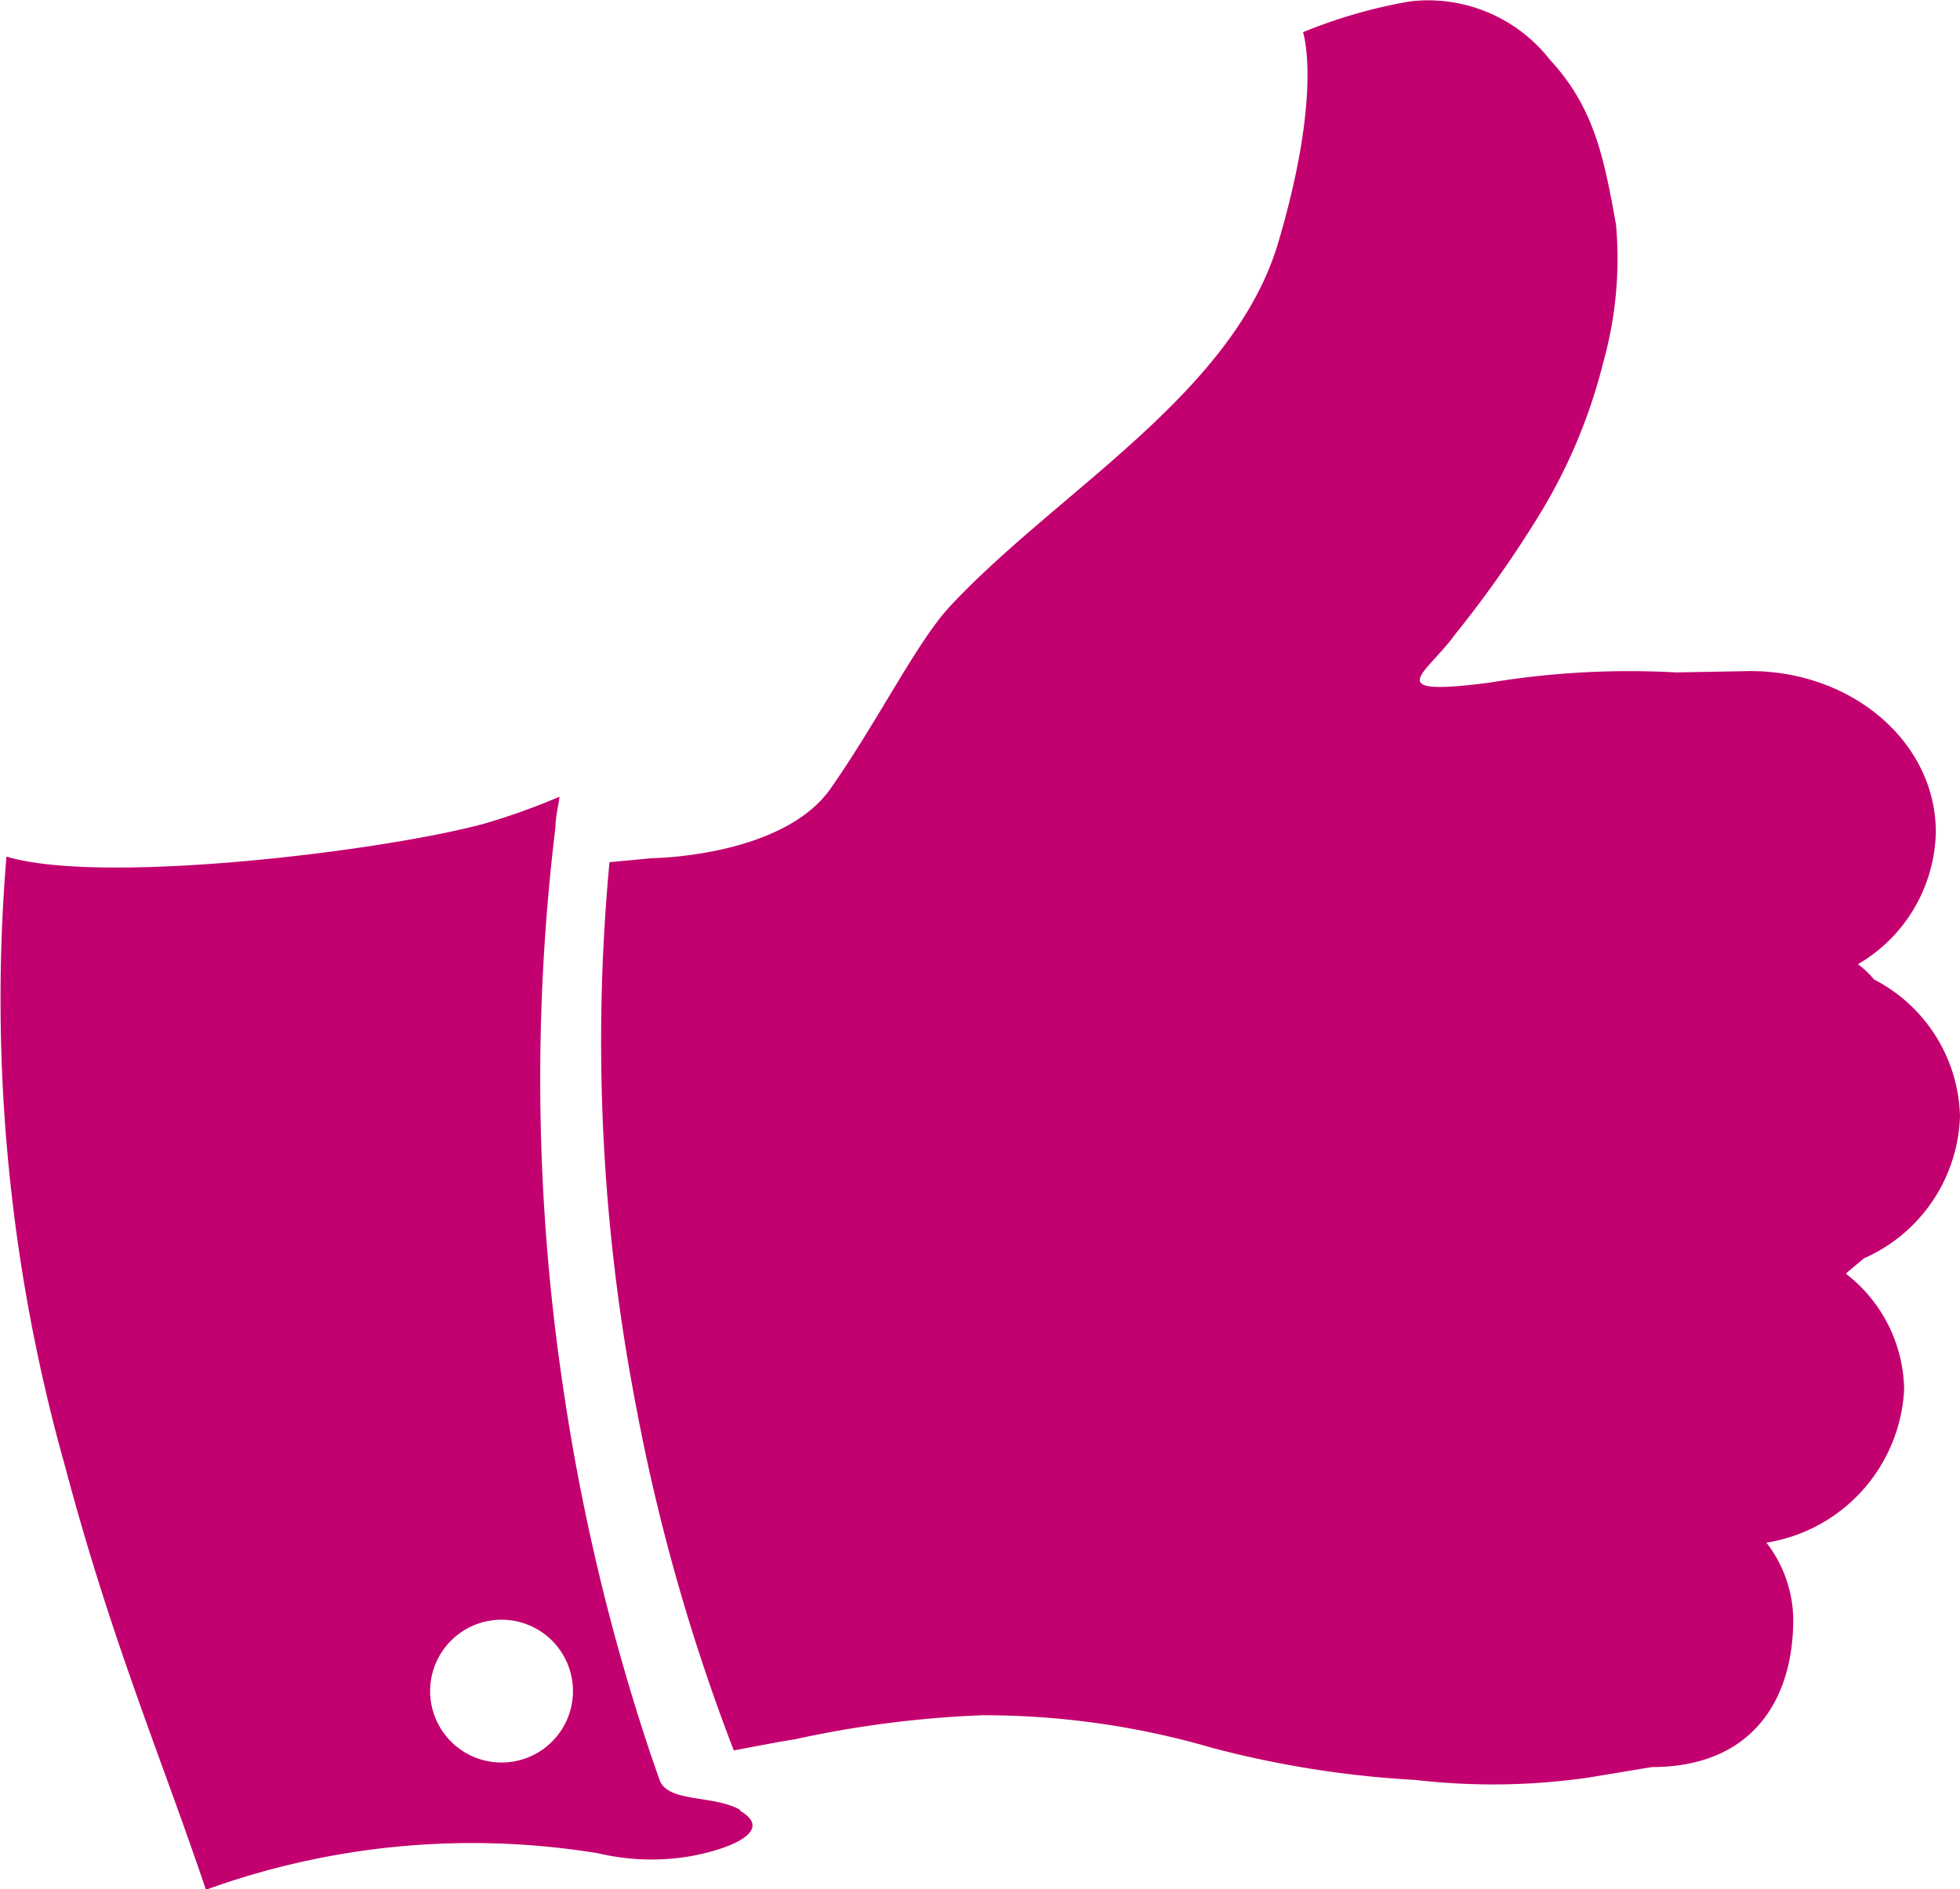
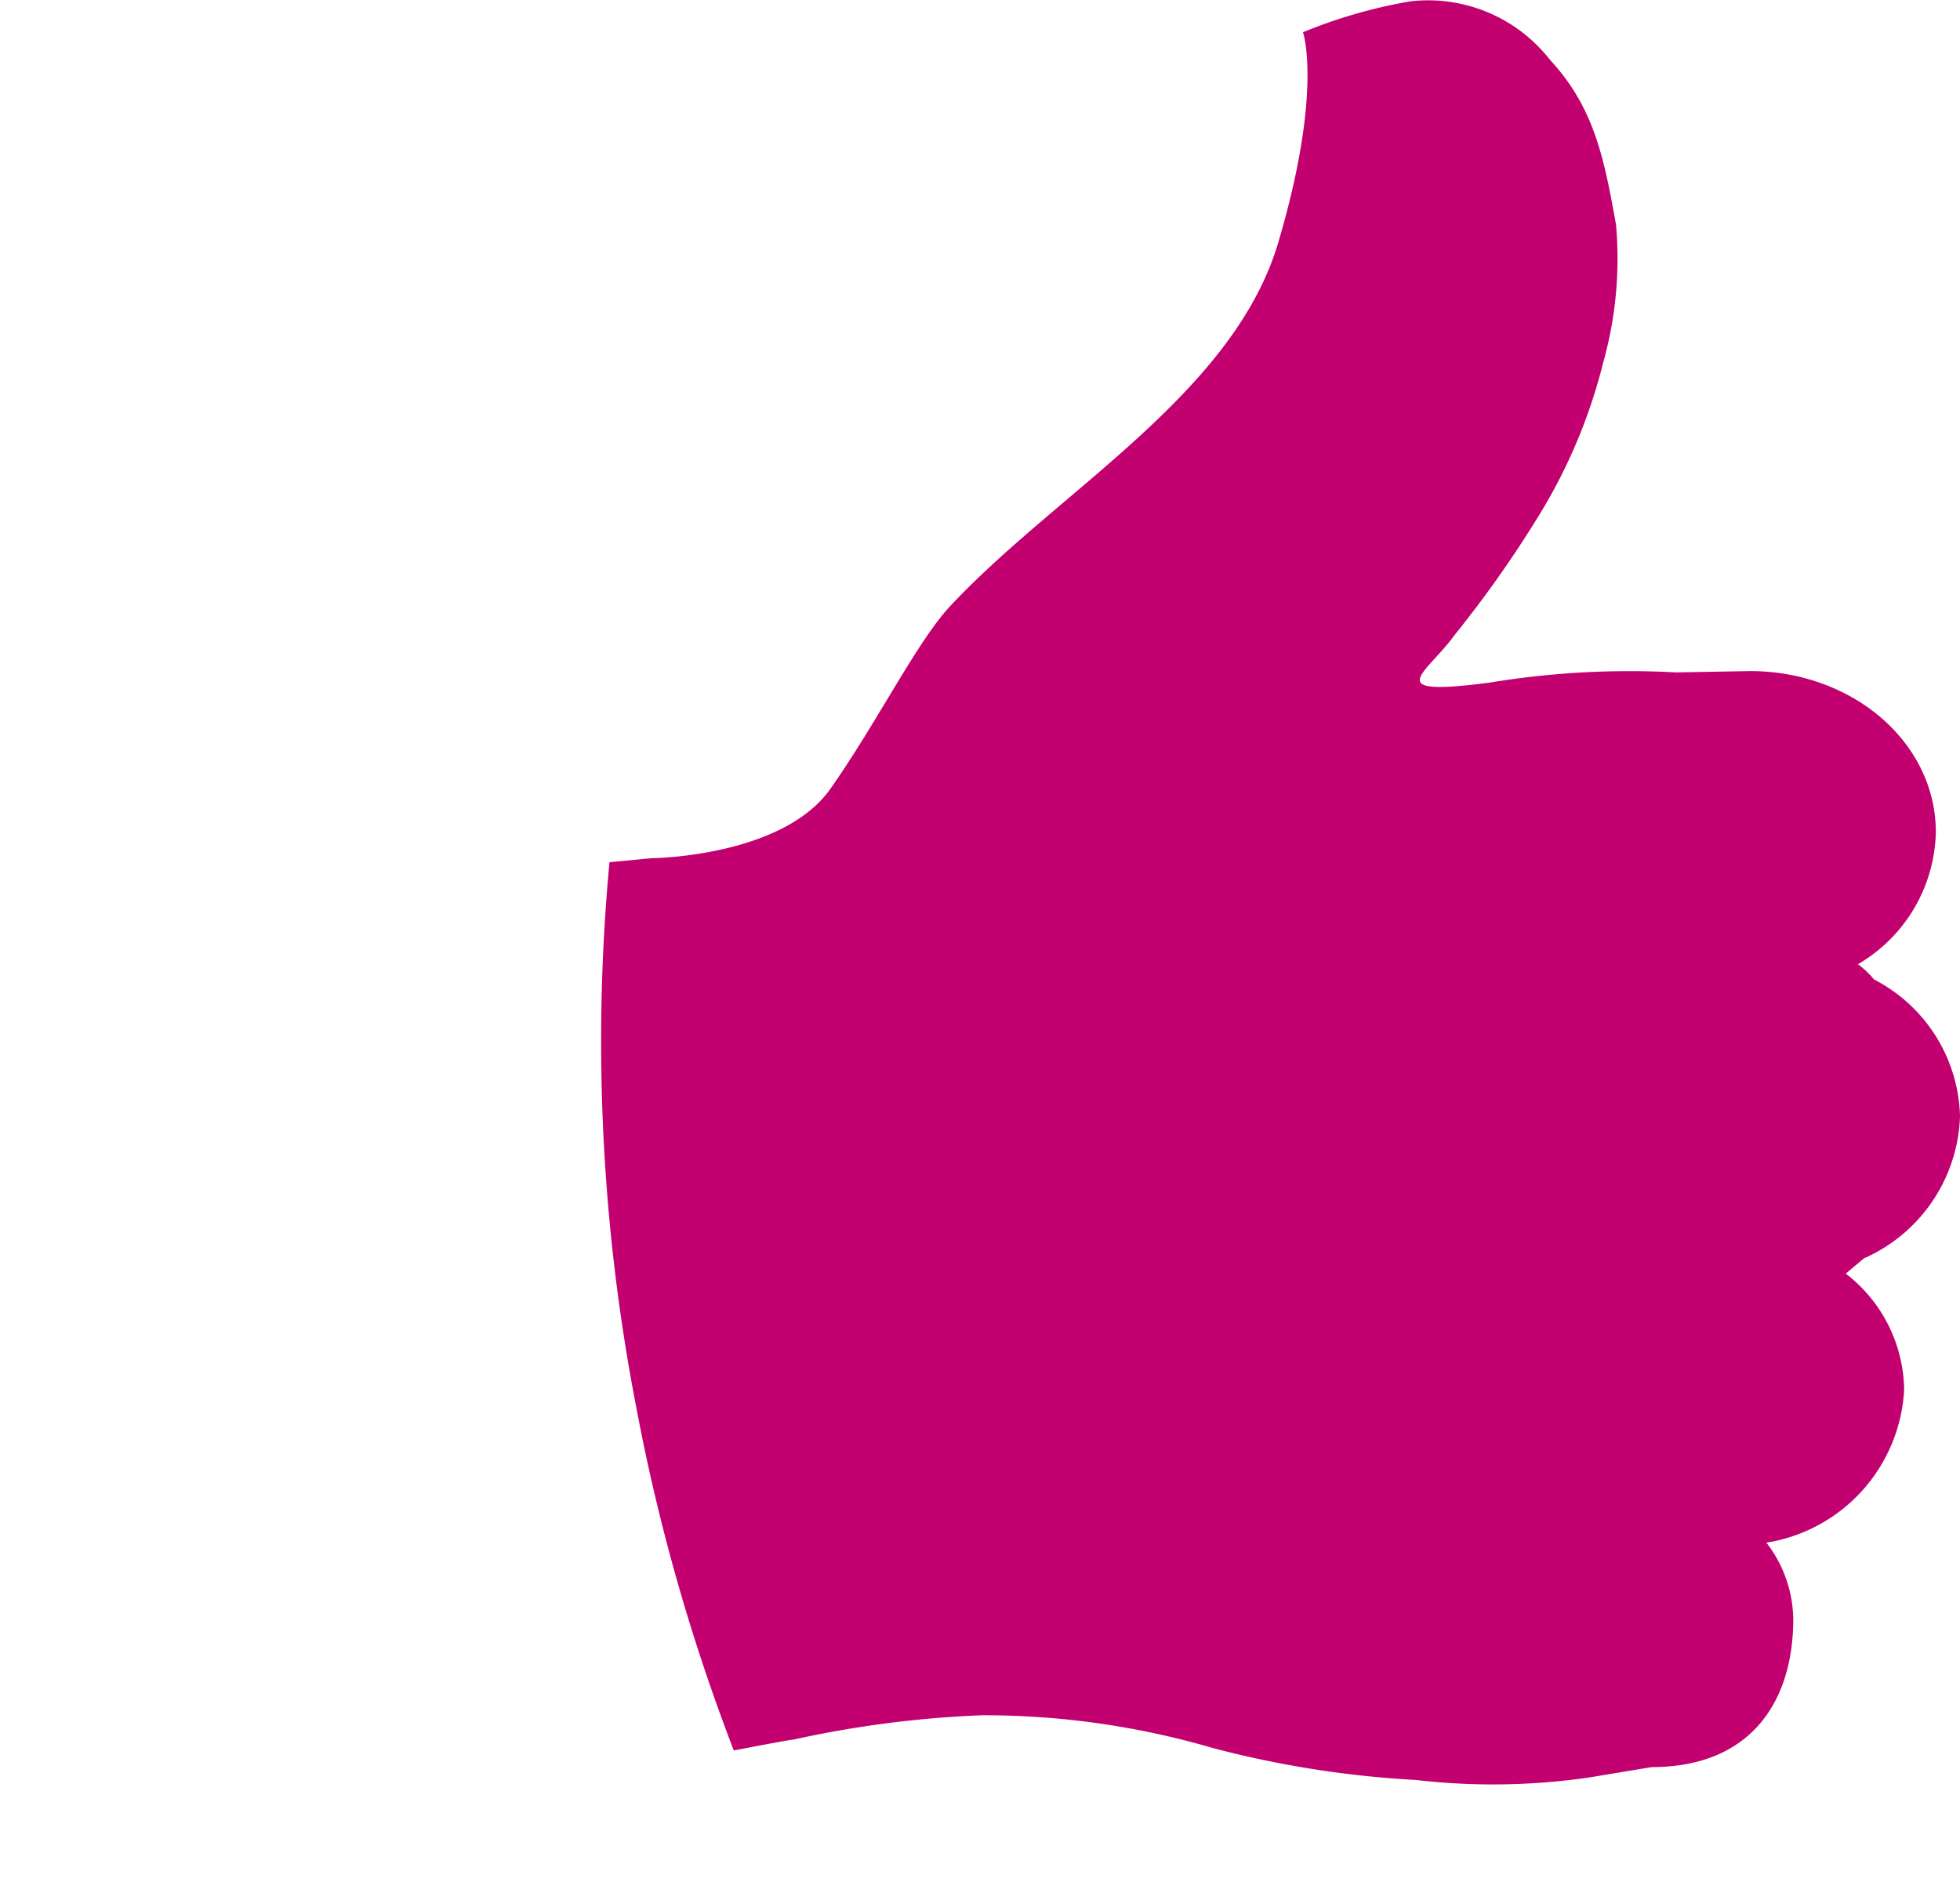
<svg xmlns="http://www.w3.org/2000/svg" id="Layer_1" data-name="Layer 1" viewBox="0 0 73 70.38">
  <defs>
    <style>.cls-1{fill:#C3006F;}</style>
  </defs>
  <title>icon-values-happiness</title>
  <path class="cls-1" d="M565,447.1a5.9,5.9,0,0,0-3.2-5.1,3.5,3.5,0,0,0-.6-.57,5.84,5.84,0,0,0,2.9-4.92c0-3.34-3.1-6-6.92-6l-2.75.05a31.86,31.86,0,0,0-6.95.38c-4.15.54-2.34-.33-1.29-1.79a42.45,42.45,0,0,0,3.08-4.36,20.18,20.18,0,0,0,2.44-5.77,14.33,14.33,0,0,0,.48-5.13c-.44-2.45-.8-4.36-2.46-6.15a5.76,5.76,0,0,0-5.2-2.18,18.82,18.82,0,0,0-4,1.15s.75,2.18-.92,7.83-8.23,9.27-12.22,13.55c-1.24,1.33-2.66,4.23-4.45,6.79s-6.66,2.6-6.66,2.6l-1.58.15a71.69,71.69,0,0,0,1,20.32,73,73,0,0,0,3.63,12.77c1.06-.2,1.88-.36,2.25-.41a39.63,39.63,0,0,1,7-.9,30.37,30.37,0,0,1,8.59,1.22,37.63,37.63,0,0,0,7.56,1.19,24.91,24.91,0,0,0,6.44-.09l2.35-.39c3.71,0,5.27-2.47,5.27-5.51a4.76,4.76,0,0,0-1-2.85,6.1,6.1,0,0,0,5.13-5.7,5.55,5.55,0,0,0-2.17-4.32c.16-.15.4-.34.67-.57A6,6,0,0,0,565,447.1" transform="translate(-492 -405.51)" />
-   <path class="cls-1" d="M510.68,471.17a2.66,2.66,0,1,1,2.66-2.66,2.66,2.66,0,0,1-2.66,2.66m8.9,1.77c-1-.57-2.64-.27-3-1.08l-.32-.92a79,79,0,0,1-3.24-13.43,77.89,77.89,0,0,1-.33-21.2c0-.37.1-.75.15-1.12a25,25,0,0,1-2.79,1c-3.62,1-14.2,2.32-17.81,1.23a64.25,64.25,0,0,0,2.19,22.74c1.72,6.48,3.57,10.8,5.24,15.75a29.12,29.12,0,0,1,14.6-1.36,8.66,8.66,0,0,0,3.39.12c1.5-.26,3.22-.95,1.89-1.71" transform="translate(-492 -405.51)" />
</svg>